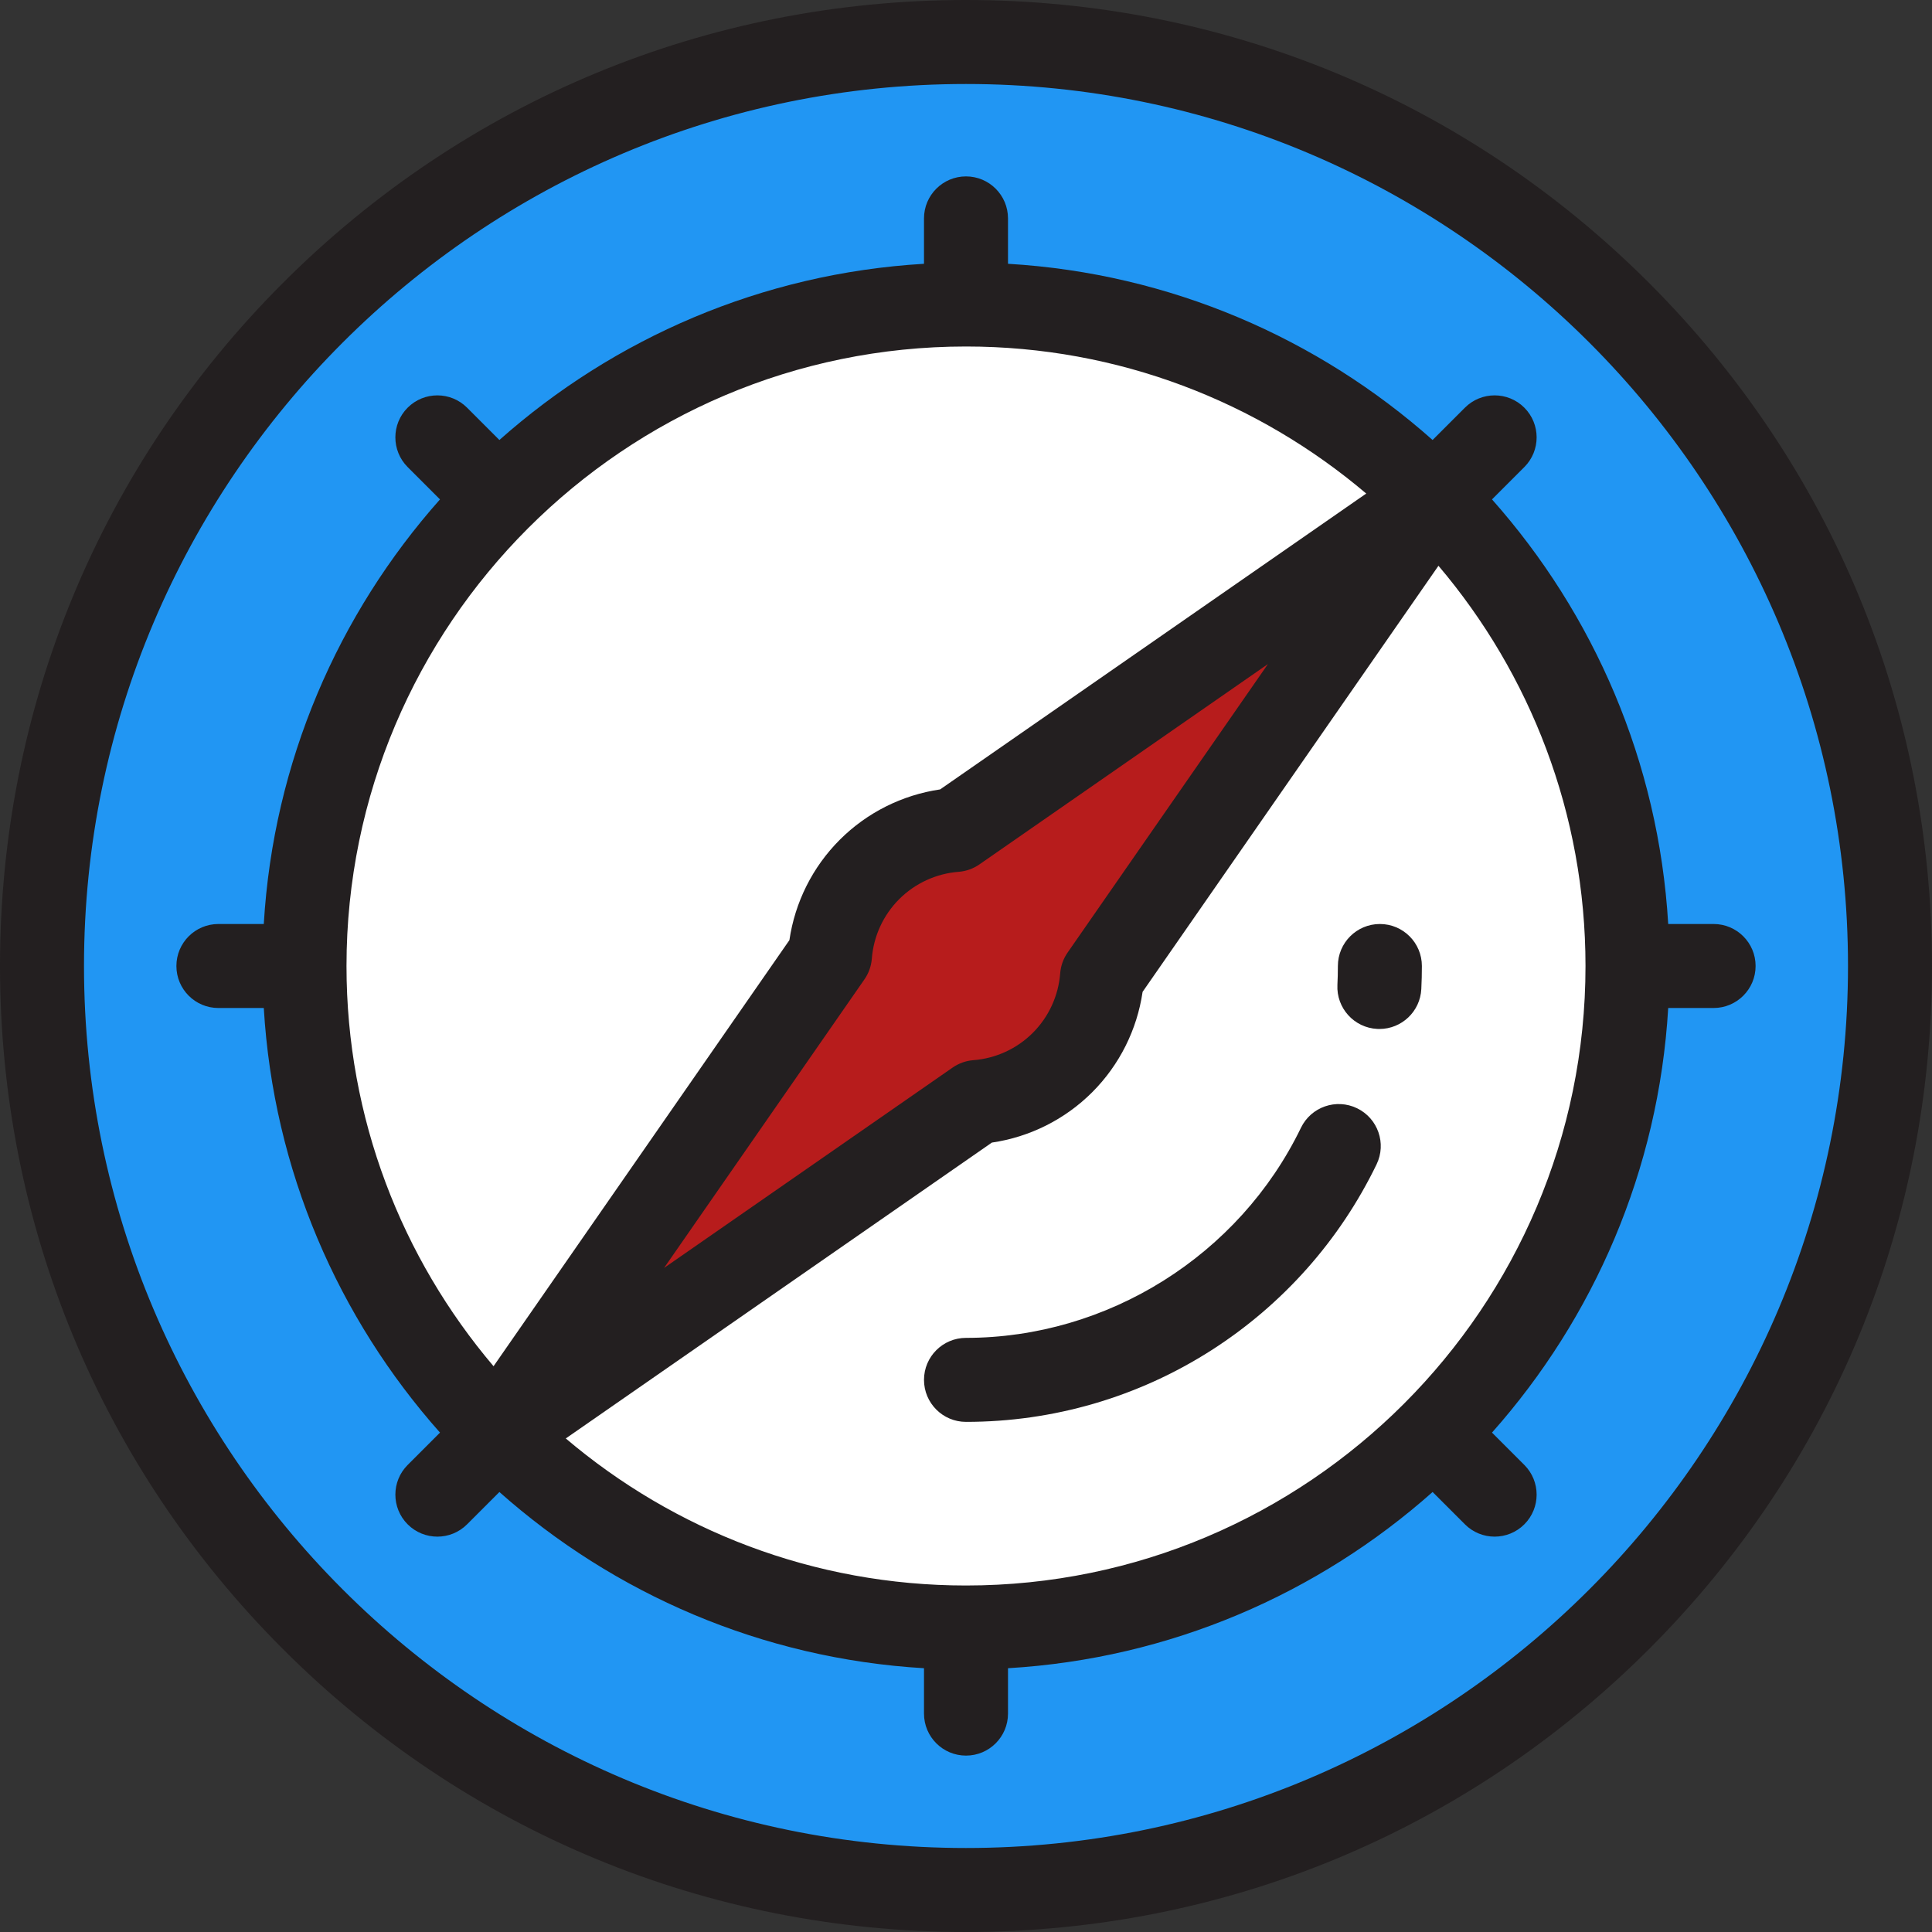
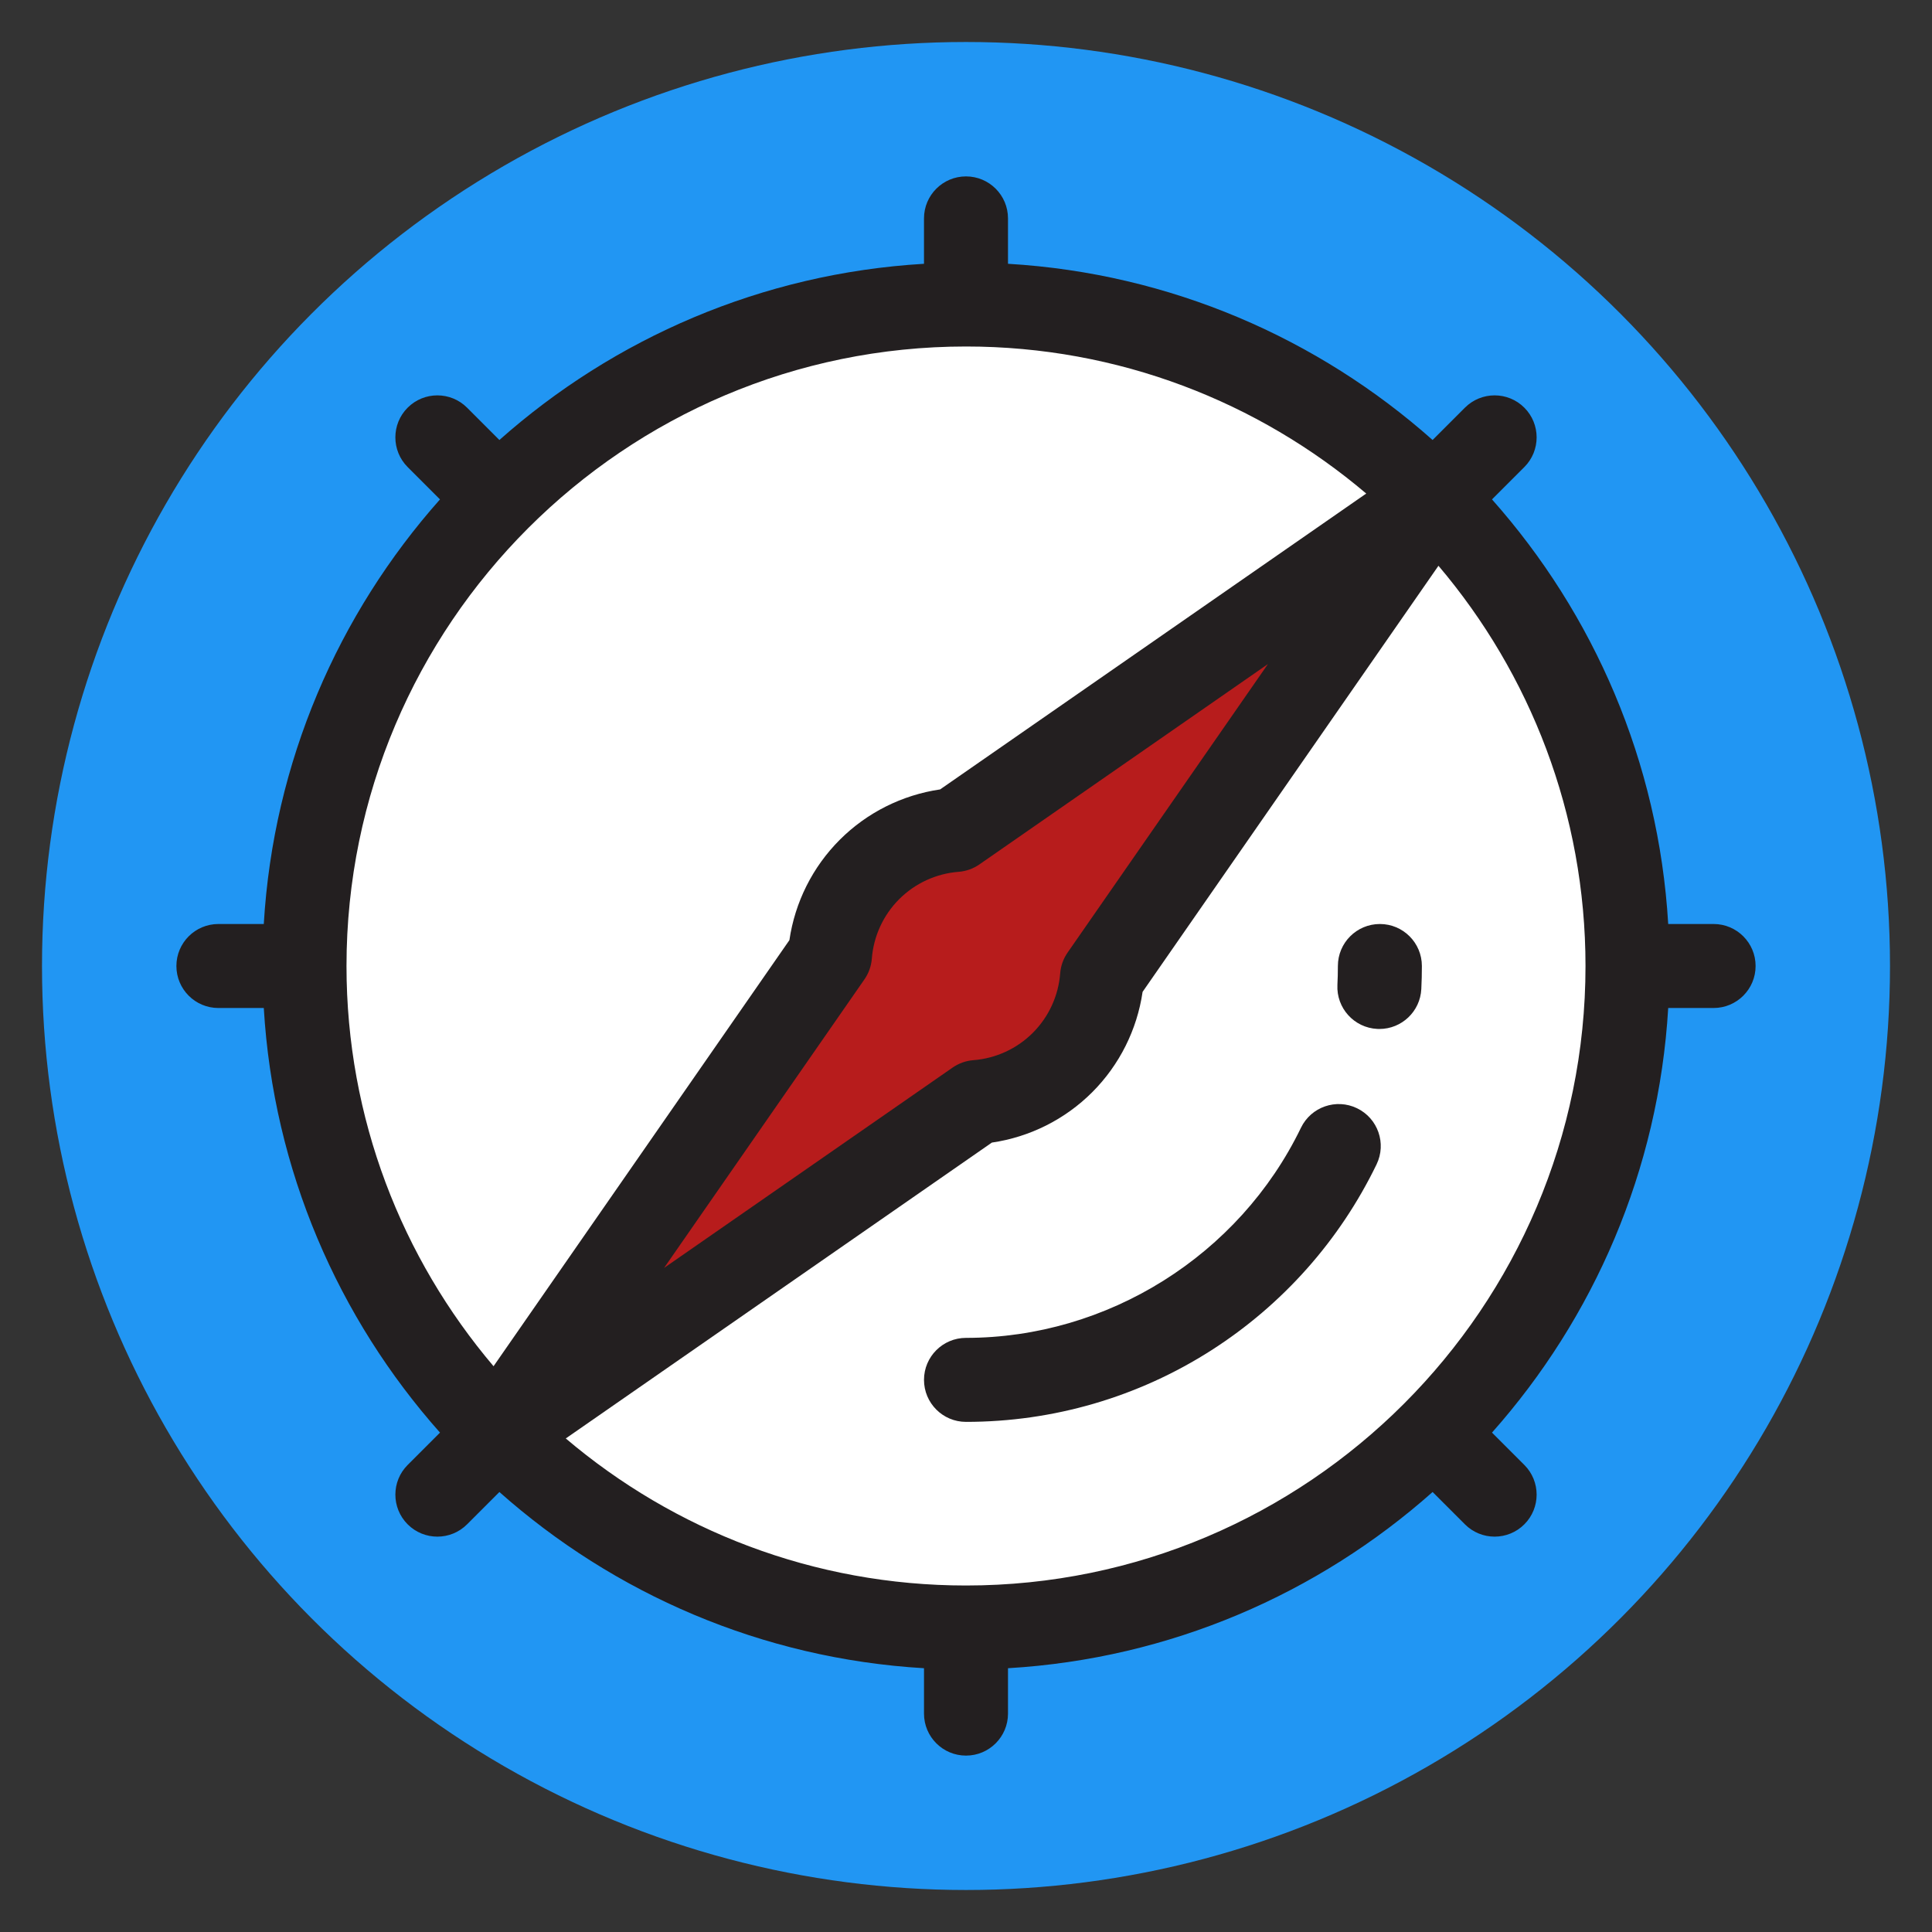
<svg xmlns="http://www.w3.org/2000/svg" height="800px" width="800px" version="1.1" id="Layer_1" viewBox="0 0 512 512" xml:space="preserve">
  <rect x="0" y="0" width="512" height="512" fill="#333333" stroke="none" />
  <circle style="fill:#2196F3;" cx="256" cy="256" r="244.87" />
  <circle style="fill:#FFFFFF;" cx="256" cy="256" r="175.304" />
  <path style="fill:#B71C1C;" d="M258.808,292.056c8.301-0.643,16.422-4.128,22.771-10.477c6.349-6.349,9.834-14.47,10.477-22.771  l88.297-127.161l-127.161,88.297c-8.3,0.642-16.422,4.128-22.771,10.477c-6.349,6.349-9.834,14.47-10.477,22.771l-88.297,127.161  L258.808,292.056z" />
  <g>
-     <path style="fill:#231F20;" d="M437.019,74.98C388.667,26.628,324.38,0,256,0S123.333,26.628,74.981,74.98   C26.628,123.333,0,187.619,0,256s26.628,132.667,74.981,181.02C123.333,485.372,187.62,512,256,512s132.667-26.628,181.019-74.98   C485.372,388.667,512,324.381,512,256S485.372,123.333,437.019,74.98z M256,489.739C127.116,489.739,22.261,384.884,22.261,256   S127.116,22.261,256,22.261S489.739,127.116,489.739,256S384.884,489.739,256,489.739z" />
    <path style="fill:#231F20;" d="M454.122,244.87h-12.029c-2.547-43.038-19.758-82.188-46.698-112.524l8.568-8.568   c4.346-4.346,4.346-11.394,0-15.742c-4.346-4.345-11.394-4.345-15.742,0l-8.568,8.568c-30.334-26.939-69.485-44.15-112.523-46.697   V57.878c0-6.146-4.983-11.13-11.13-11.13s-11.13,4.984-11.13,11.13v12.029c-43.038,2.547-82.189,19.758-112.524,46.698   l-8.568-8.568c-4.346-4.345-11.394-4.345-15.742,0c-4.346,4.346-4.346,11.394,0,15.742l8.568,8.568   c-26.939,30.335-44.15,69.485-46.697,112.523H57.878c-6.147,0-11.13,4.984-11.13,11.13s4.983,11.13,11.13,11.13h12.029   c2.547,43.038,19.758,82.188,46.698,112.524l-8.568,8.568c-4.346,4.346-4.346,11.394,0,15.742c2.174,2.173,5.022,3.26,7.87,3.26   c2.848,0,5.698-1.087,7.87-3.26l8.568-8.568c30.335,26.94,69.486,44.151,112.524,46.698v12.027c0,6.146,4.983,11.13,11.13,11.13   s11.13-4.984,11.13-11.13v-12.029c43.038-2.547,82.189-19.758,112.524-46.698l8.568,8.568c2.174,2.173,5.022,3.26,7.87,3.26   s5.698-1.087,7.87-3.26c4.346-4.346,4.346-11.394,0-15.742l-8.568-8.568c26.94-30.335,44.15-69.486,46.698-112.524h12.029   c6.147,0,11.13-4.984,11.13-11.13C465.252,249.853,460.269,244.87,454.122,244.87z M256,91.826   c40.401,0,77.433,14.678,106.064,38.97l-112.919,78.407c-10.04,1.467-19.385,6.138-26.595,13.348   c-7.209,7.21-11.88,16.555-13.348,26.595l-78.407,112.919C106.504,333.433,91.826,296.401,91.826,256   C91.826,165.474,165.474,91.826,256,91.826z M336.016,175.984l-53.102,76.476c-1.128,1.623-1.802,3.518-1.954,5.49   c-0.461,5.947-3.035,11.543-7.249,15.758c-4.215,4.214-9.811,6.79-15.758,7.25c-1.971,0.152-3.866,0.827-5.49,1.954l-76.476,53.102   l53.102-76.476c1.128-1.623,1.802-3.518,1.954-5.49c0.461-5.947,3.035-11.543,7.249-15.758c4.215-4.214,9.811-6.79,15.758-7.25   c1.971-0.152,3.866-0.827,5.49-1.954L336.016,175.984z M256,420.174c-40.401,0-77.433-14.678-106.064-38.97l112.919-78.407   c10.04-1.467,19.385-6.138,26.595-13.348c7.209-7.21,11.88-16.555,13.348-26.595l78.407-112.919   c24.291,28.632,38.969,65.664,38.969,106.065C420.174,346.526,346.526,420.174,256,420.174z" />
    <path style="fill:#231F20;" d="M359.634,293.701c-5.532-2.679-12.19-0.364-14.867,5.17c-16.37,33.825-51.212,55.681-88.766,55.681   c-6.147,0-11.13,4.984-11.13,11.13c0,6.146,4.983,11.13,11.13,11.13c23.141,0,45.631-6.565,65.04-18.985   c18.884-12.083,34.018-29.118,43.766-49.26C367.482,303.035,365.168,296.378,359.634,293.701z" />
    <path style="fill:#231F20;" d="M365.683,244.87c-6.147,0-11.13,4.984-11.13,11.13c0,1.668-0.042,3.352-0.125,5.004   c-0.306,6.14,4.423,11.365,10.563,11.67c0.188,0.01,0.376,0.014,0.563,0.014c5.892,0,10.81-4.625,11.107-10.576   c0.1-2.019,0.151-4.077,0.151-6.113C376.813,249.854,371.83,244.87,365.683,244.87z" />
  </g>
</svg>